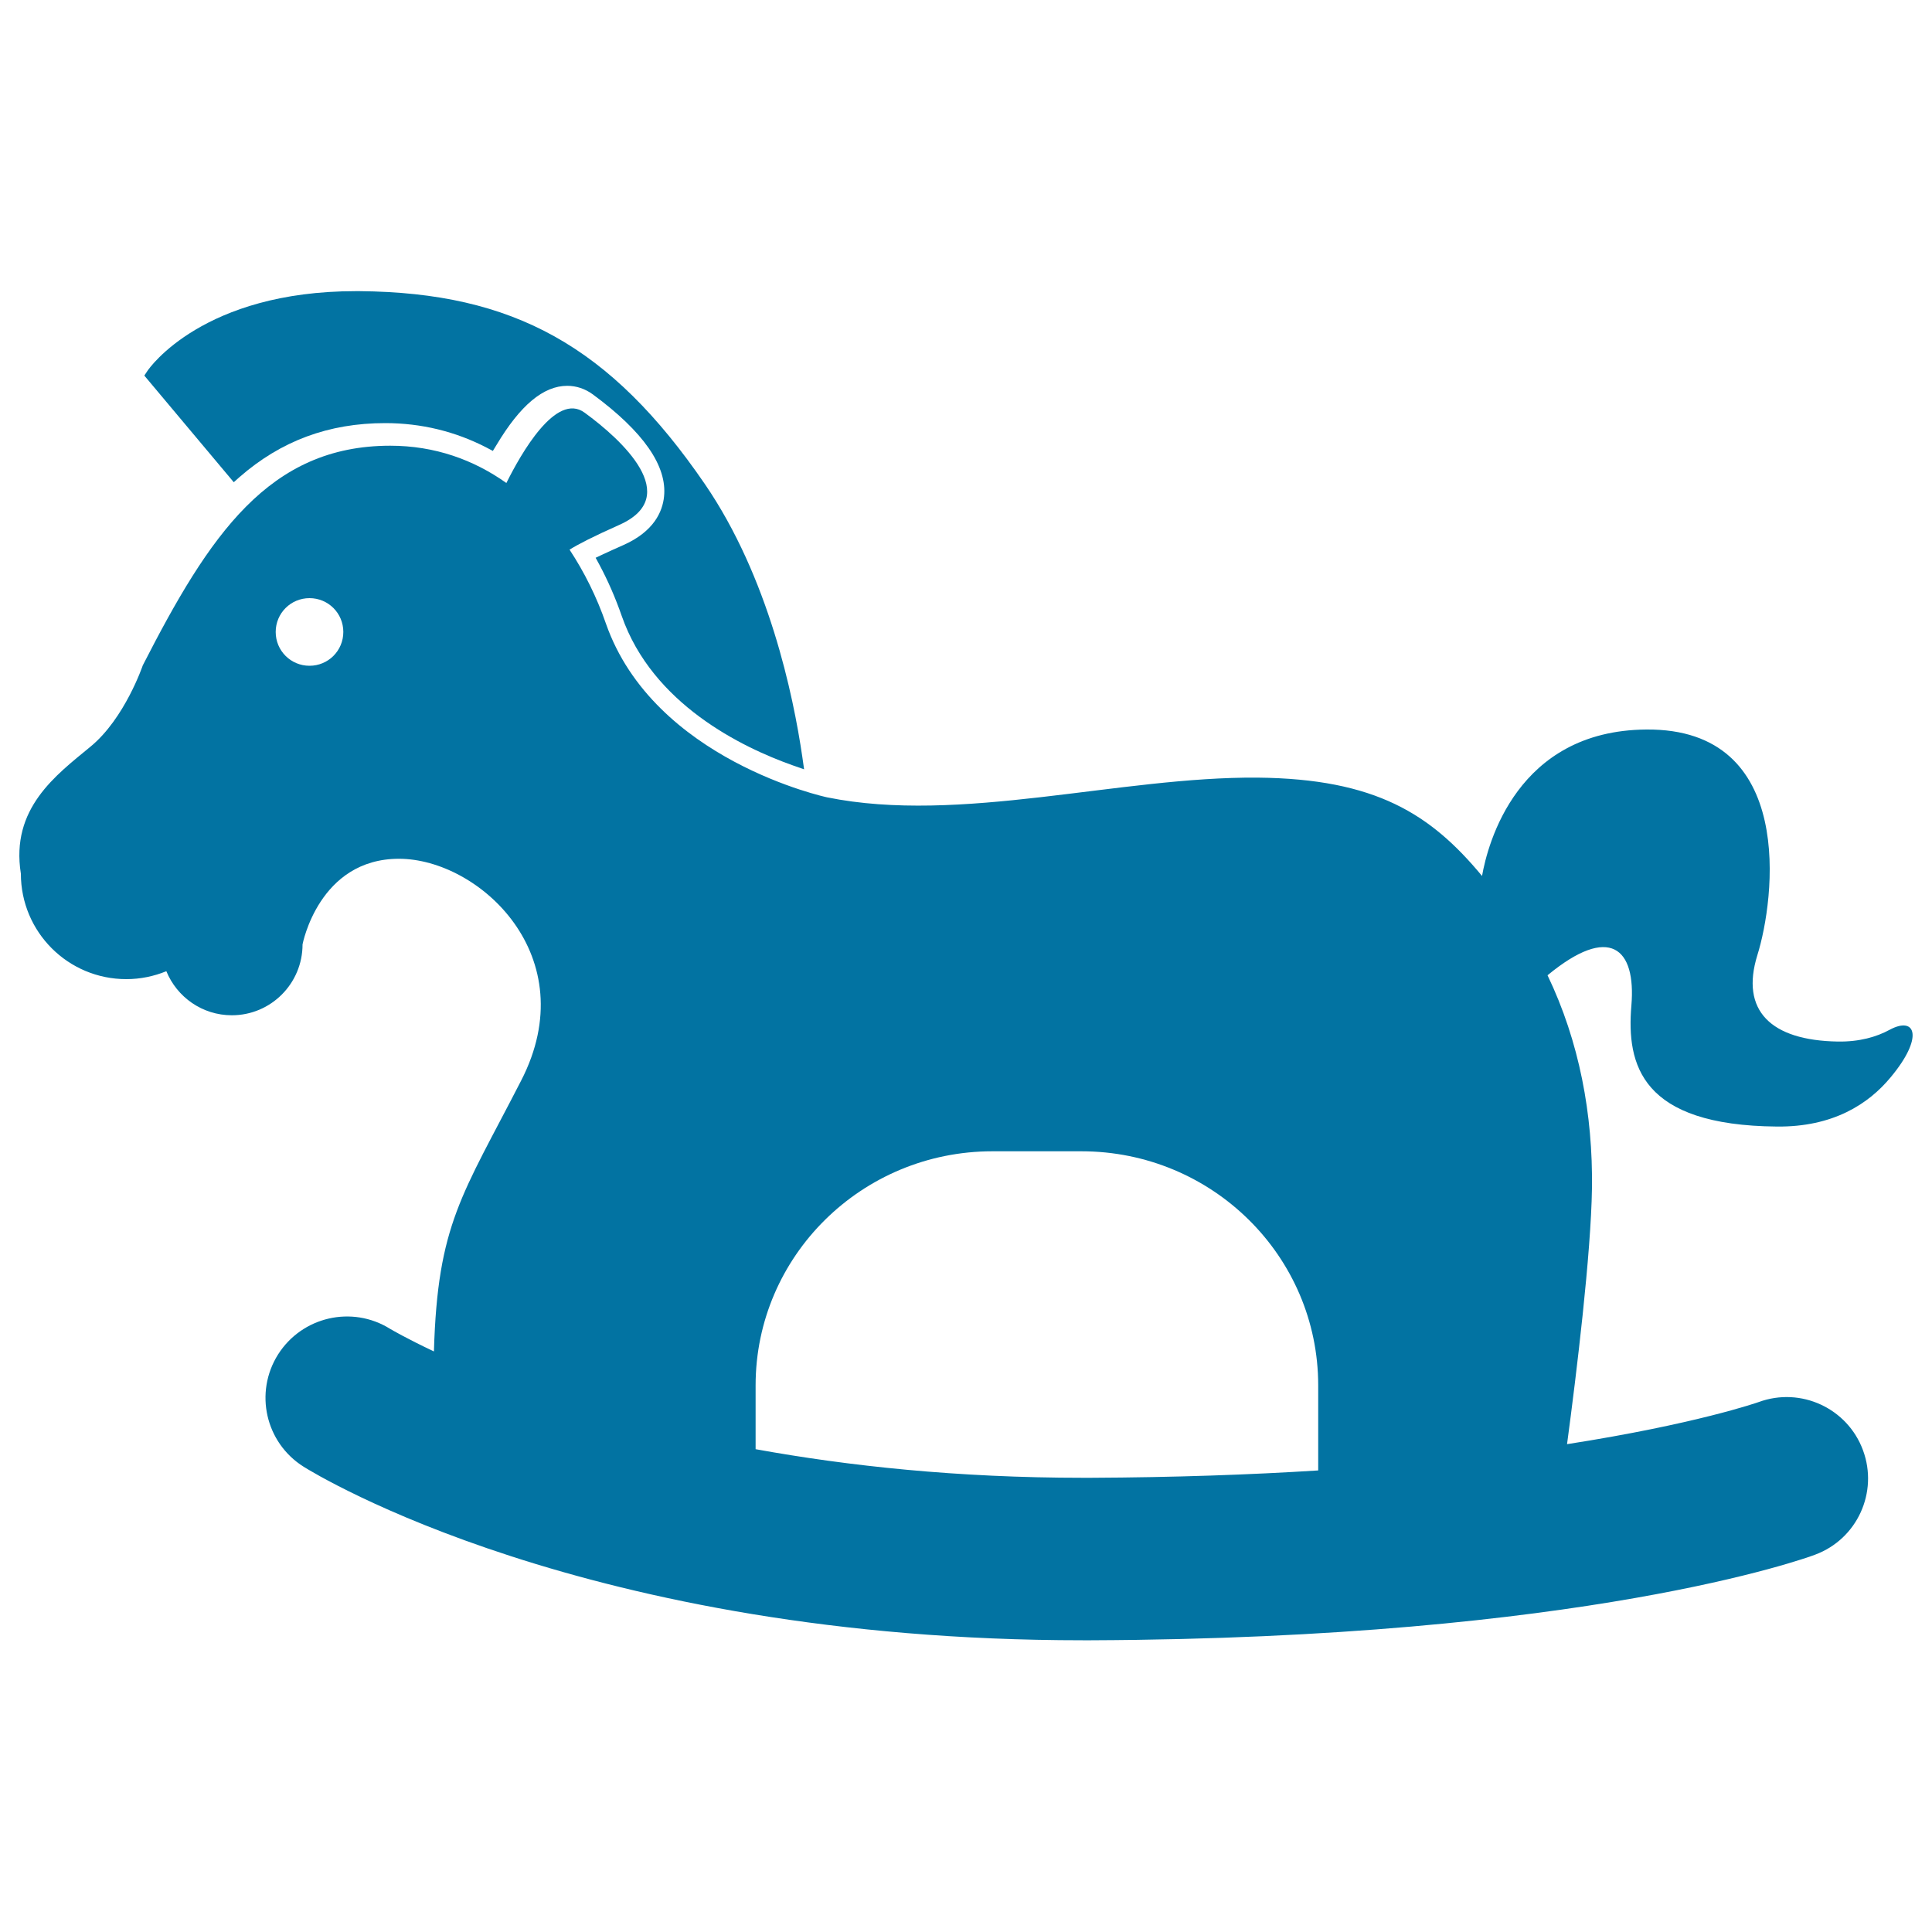
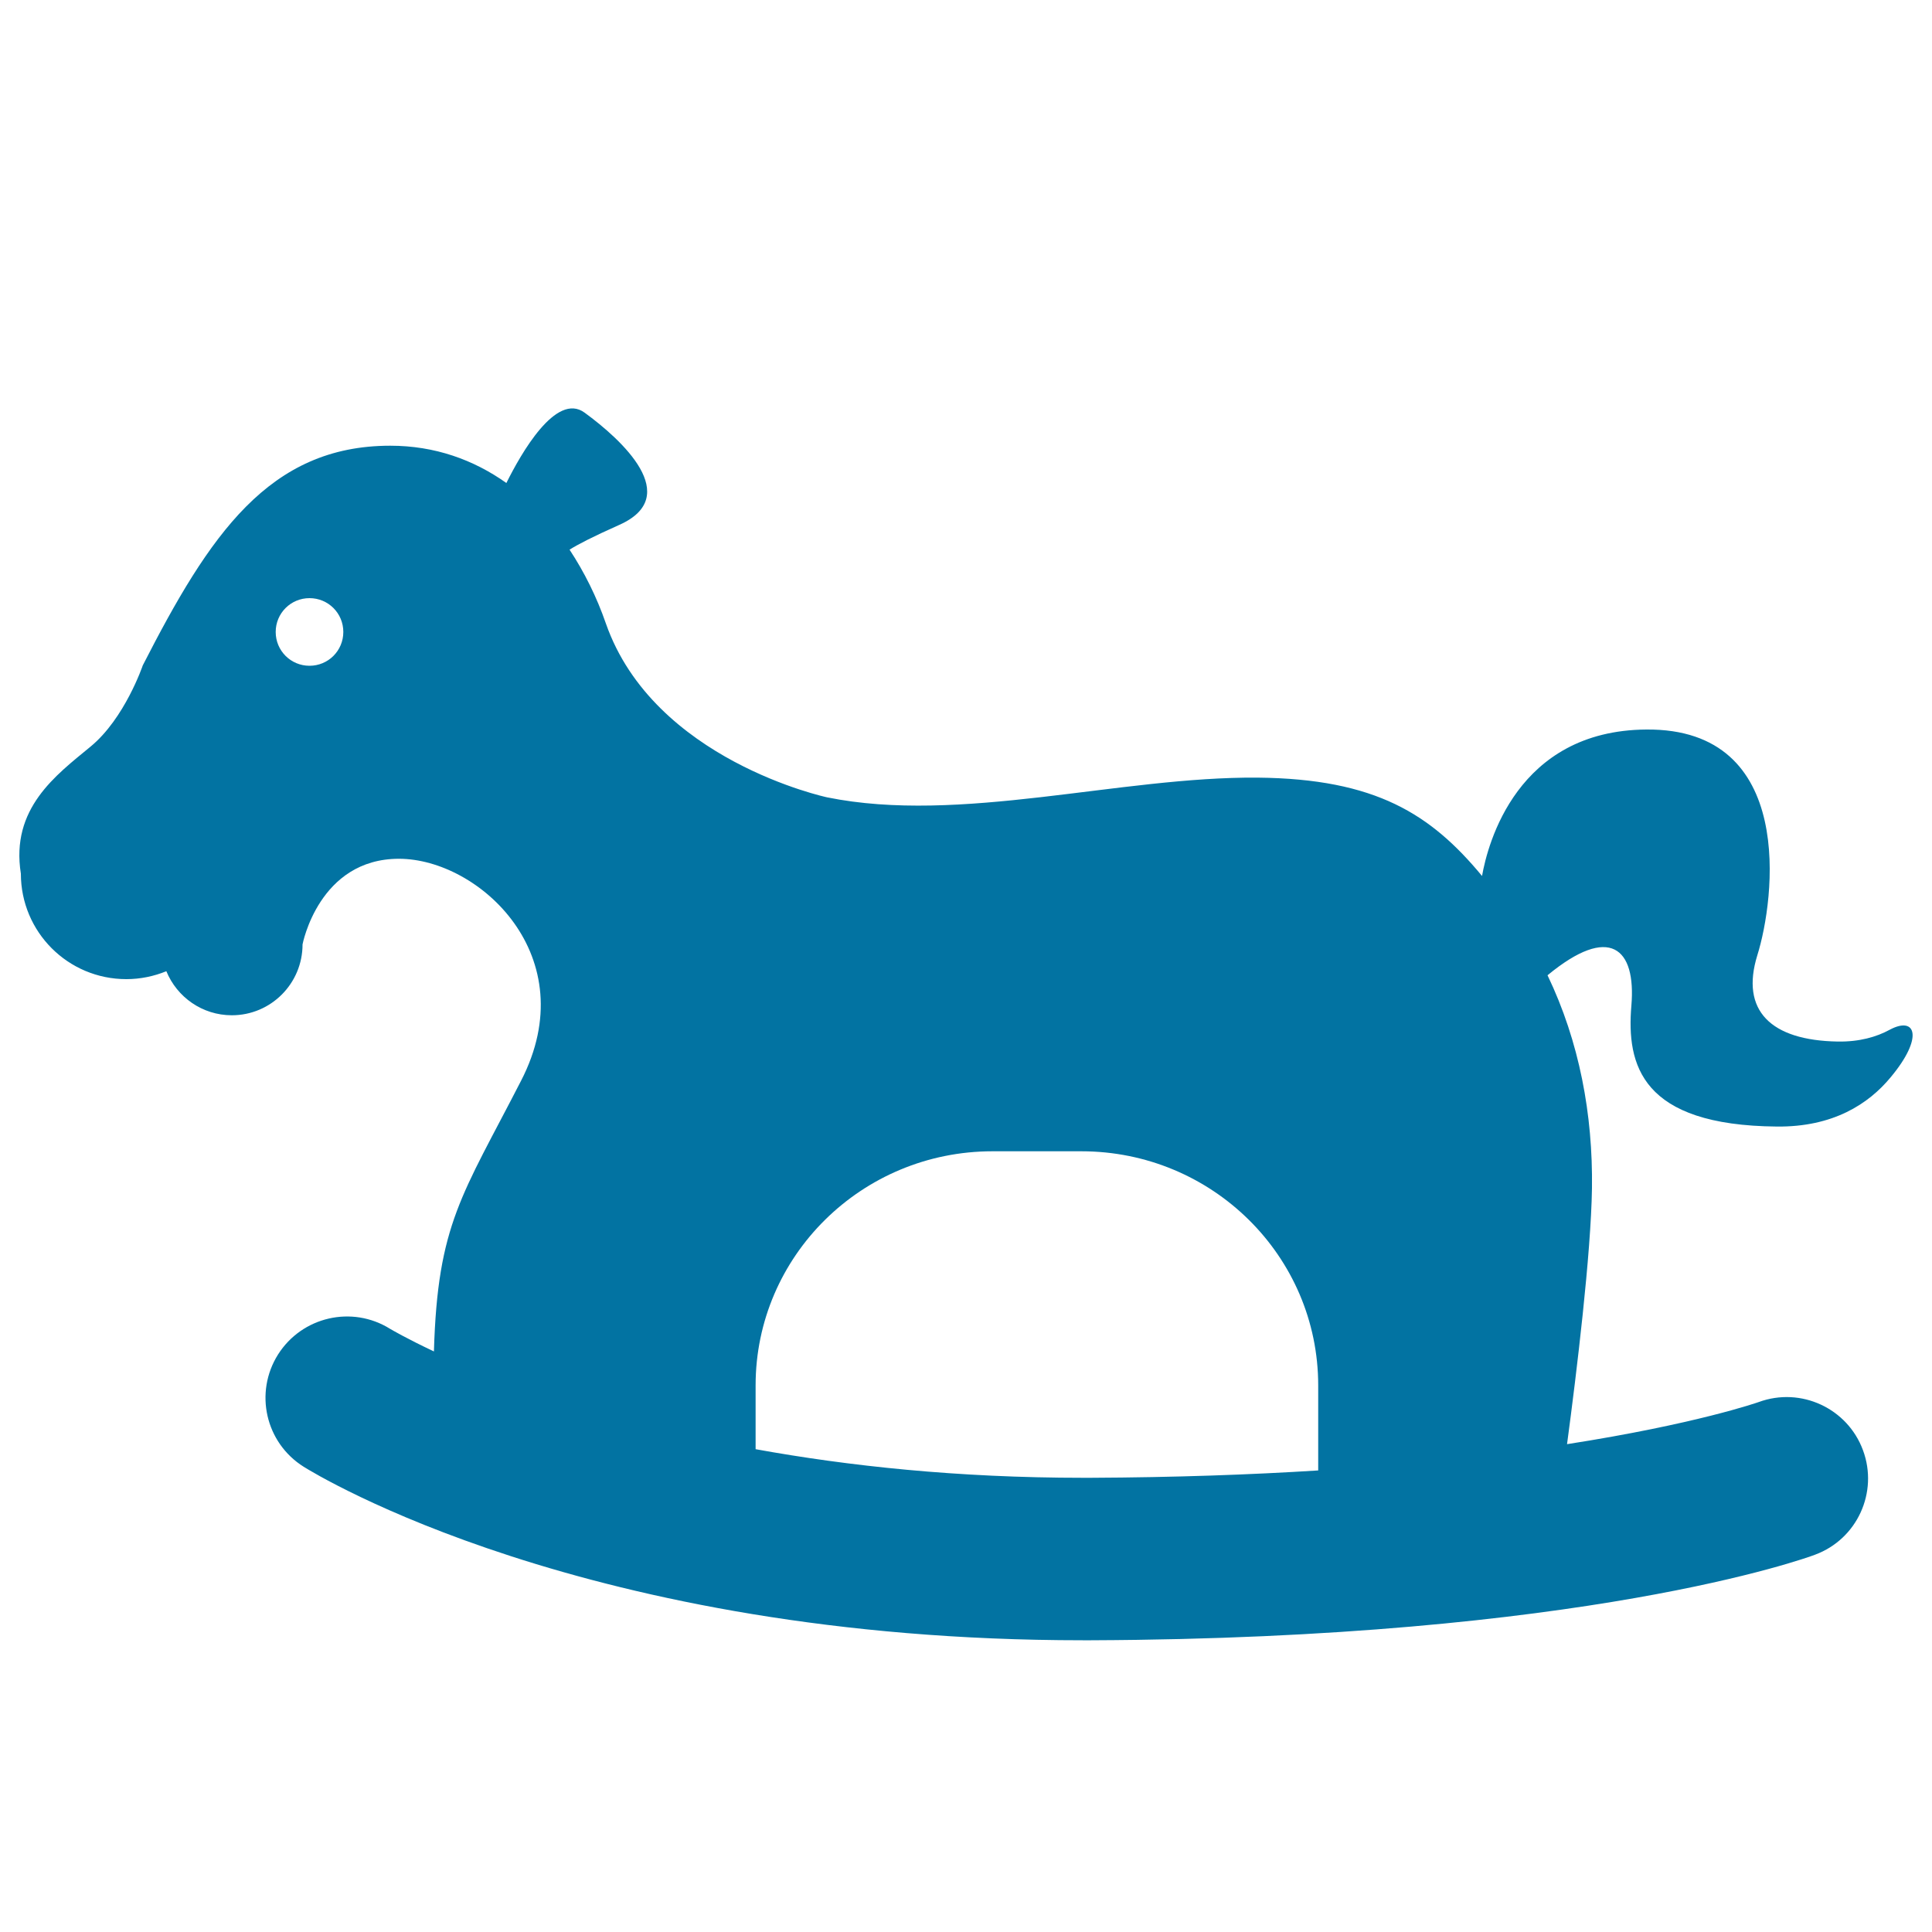
<svg xmlns="http://www.w3.org/2000/svg" viewBox="0 0 1000 1000" style="fill:#0273a2">
  <title>Little Pony Ride SVG icon</title>
  <g>
    <g>
-       <path d="M322.5,282.2c-4.1,1.8-7.6,3.4-10.6,4.8l-3.6,1.7l1.9,3.5c4.5,8.4,8.4,17.4,11.6,26.6c15.9,45.6,62.2,68,88.4,77.3l6,2.1l-0.9-6.3c-4.7-32.1-17.4-93.1-50.5-141.4c-48.8-71.2-98.9-99.1-178.7-99.8h-1.9c-78.9,0-106.8,39.6-107.9,41.3l-1.6,2.4l46.3,55.2l2.9-2.6c21.5-18.8,46.2-28,75.5-28c18.6,0,36.3,4.3,52.5,12.7l3.2,1.7l1.9-3.1c12.3-20.6,24.3-30.6,36.6-30.6c4.7,0,9.2,1.5,13.2,4.4c26.2,19.3,38.6,37.1,36.9,53C342.9,264.7,338.6,275.1,322.5,282.2z" />
      <path d="M978.1,533c-6.8,3.7-15.7,6.3-27,6.1c-34.5-0.6-50.4-16-41.5-44.7c9-28.7,20.4-117.5-57.5-116.8c-67,0.5-82.1,59.3-85,75.8c-26.5-32-55-50.3-116.1-50.9c-71.5-0.6-153.9,24.2-222.9,10.2c0,0-89.7-19.1-114.5-90c-4.7-13.6-11.1-26.5-18.8-38.2c4.3-2.7,12-6.7,25.7-12.8c33.3-14.8,1.3-44.1-17.9-58.1c-14.8-10.9-33,21.3-40.5,36.4c-16.9-12-37-19.3-60.1-19.3c-62.8,0-93.6,46.2-128.1,113.7c0,0-9.3,27.5-27.1,42.1C29,401.2,5.4,418.4,10.8,452.2c0,30.2,24.4,54.6,54.6,54.6c7.3,0,14.3-1.5,20.7-4.1c5.5,13.4,18.6,22.8,33.9,22.8c20.2,0,36.6-16.4,36.6-36.7c0,0,8.4-44.3,49.9-44.3c41.5,0,96.4,50.5,63.2,114.9c-30.5,59.4-43.2,74-45.1,140.1c-14.4-6.8-22.2-11.4-22.7-11.7c-19.7-12.3-45.6-6.3-58,13.3c-12.4,19.7-6.5,45.7,13.3,58.1c5.9,3.7,145.8,89.8,403.2,89.8c1.5,0,3,0,4.4,0c255.5-1,370-42.5,374.7-44.3c21.8-8.1,32.8-32.3,24.8-54c-8-21.8-32.2-33-54-25c-0.6,0.2-32.5,11.4-99.2,21.8c5-37.3,12.4-98.5,12.9-132.5c0.5-38.1-6.5-75.8-23-110.2c32.2-26.6,45.9-14.1,43.4,15.7c-2.6,30.7,5.1,62,75.3,62.6c29,0.3,47.4-11.6,58.9-25.5C995.8,537,991.7,525.7,978.1,533z M160.2,344.6c-9.7,0-17.5-7.8-17.5-17.5c0-9.7,7.8-17.5,17.5-17.5c9.7,0,17.5,7.8,17.5,17.5C177.7,336.8,169.9,344.6,160.2,344.6z M682.3,761.1c-35,2.2-74.1,3.6-117.7,3.8c-1.4,0-2.7,0-4,0c-65.1,0-121.5-6.1-169.5-14.8c0-10.5,0-21.5,0-33c0-66.9,54.9-121.2,122.6-121.2h46c67.7,0,122.6,54.2,122.6,121.2L682.3,761.1L682.3,761.1z" />
    </g>
  </g>
</svg>